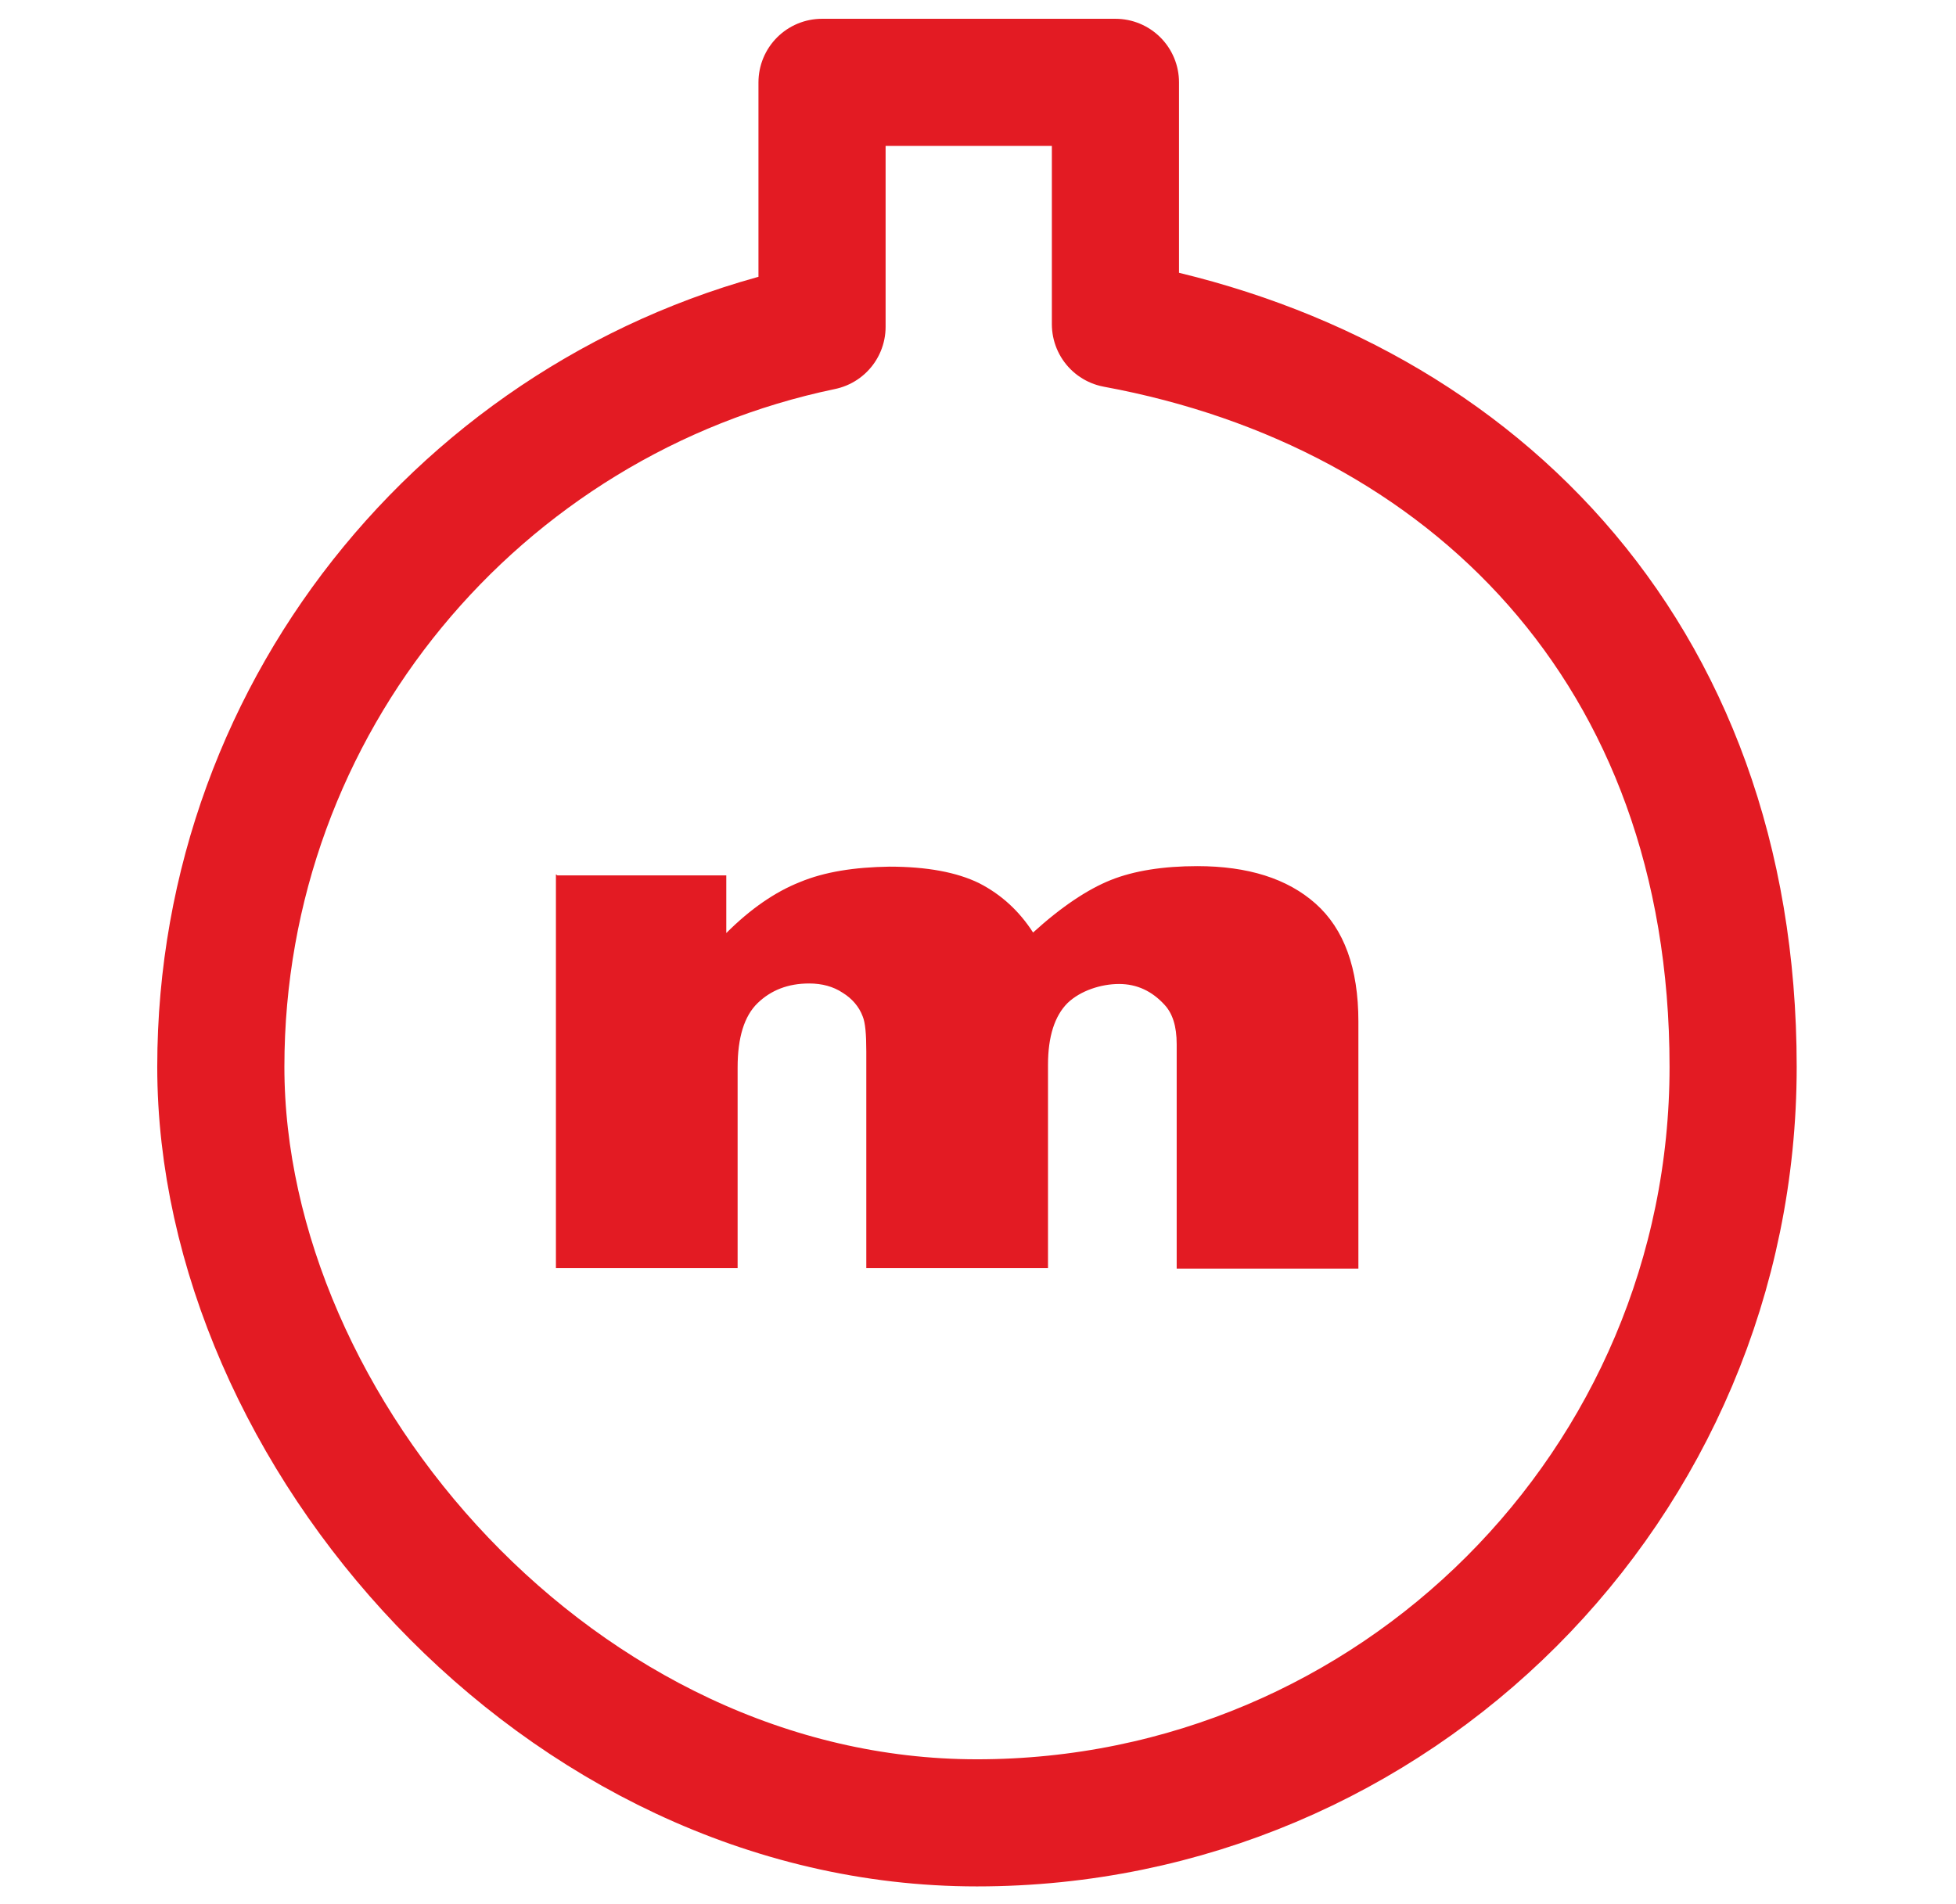
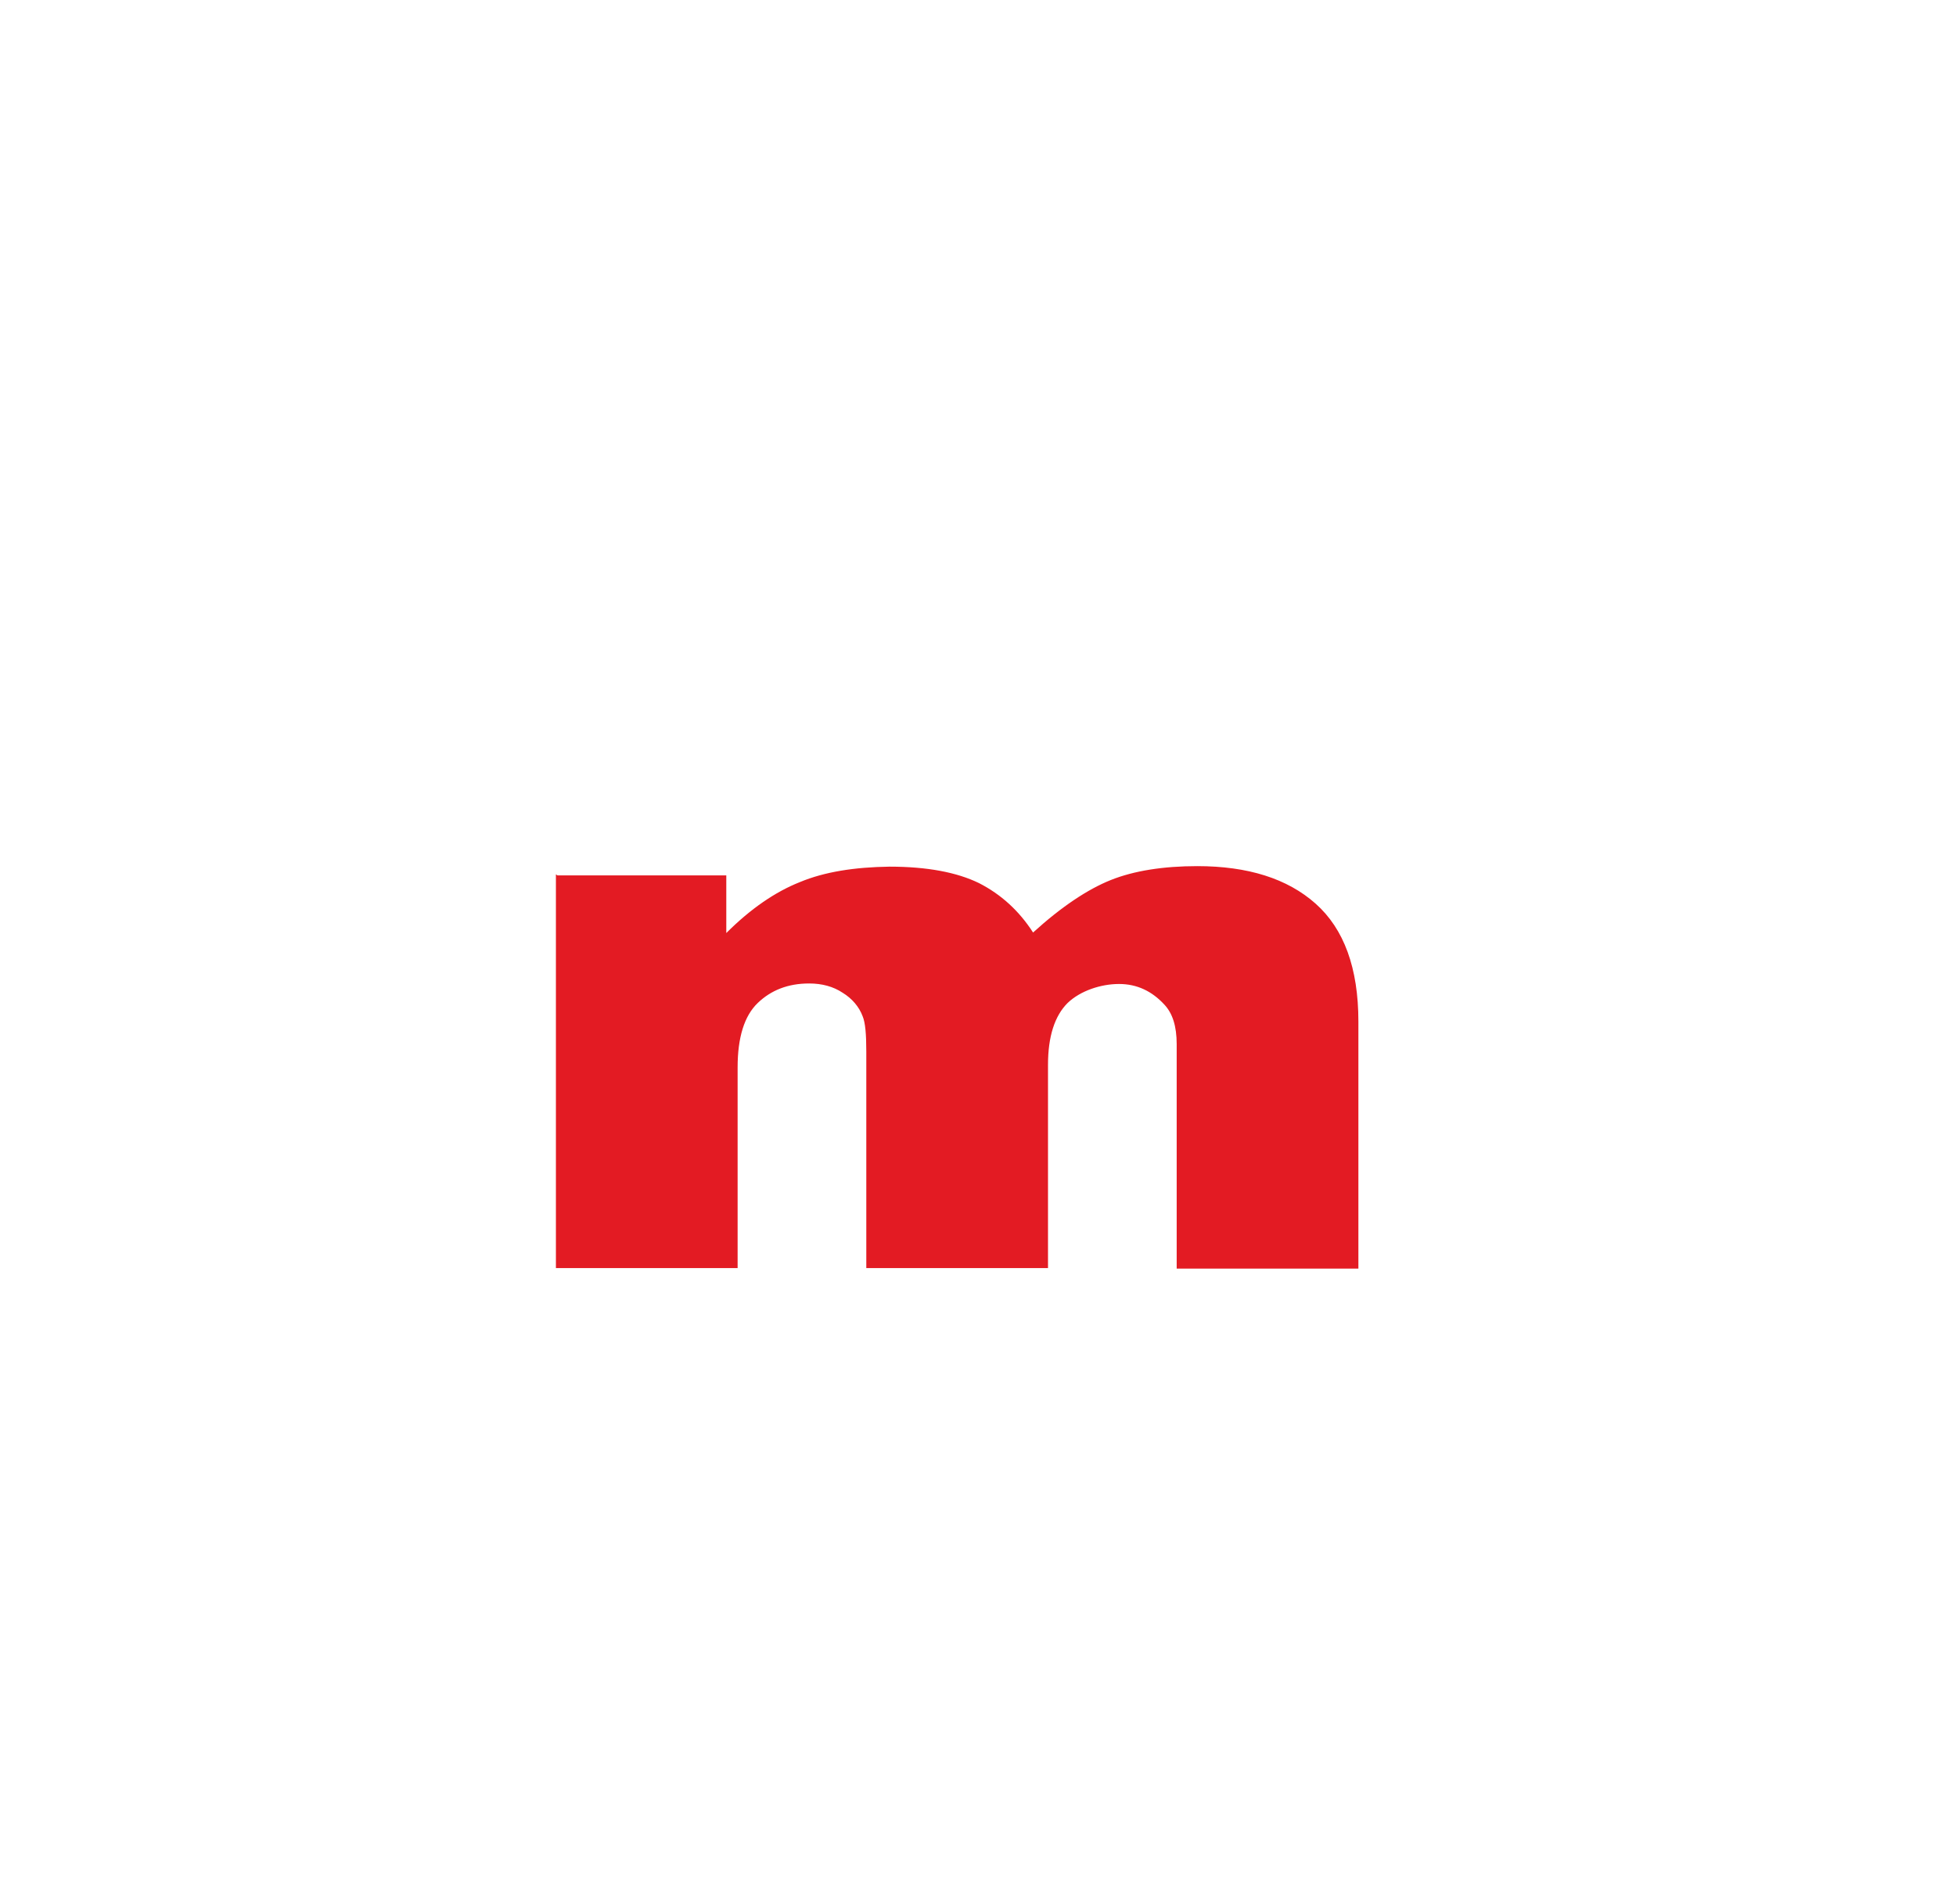
<svg xmlns="http://www.w3.org/2000/svg" id="a" data-name="Layer 1" viewBox="0 0 380 370">
  <defs>
    <style>
      .b {
        fill: none;
        stroke: #e31b23;
        stroke-linejoin: round;
        stroke-width: 24.7px;
      }

      .c {
        fill: #e31b23;
      }
    </style>
  </defs>
  <path class="c" d="M108.3,170.1h32.8v11.2c4.7-4.7,9.5-8,14.3-9.9,4.8-2,10.6-2.9,17.4-3,7.3,0,13.1,1.1,17.4,3.2,4.3,2.2,7.8,5.4,10.5,9.6,5.5-5,10.6-8.4,15.1-10.2,4.5-1.8,10.2-2.7,16.8-2.7,9.8,0,17.5,2.4,23,7.3,5.5,4.9,8.3,12.5,8.3,22.9v48s-35.3,0-35.3,0v-43.6c0-3.5-.8-6-2.4-7.7-2.4-2.6-5.3-4-8.8-4s-7.5,1.3-10,3.7c-2.5,2.5-3.8,6.5-3.8,12v39.5s-35.3,0-35.3,0v-42.1c0-3.4-.2-5.6-.7-6.8-.7-1.9-2.1-3.5-3.9-4.6-1.8-1.2-4-1.8-6.5-1.8-4.1,0-7.4,1.3-10,3.8s-3.9,6.7-3.9,12.5v39s-35.3,0-35.3,0v-76.5Z" />
-   <path class="b" d="M216.7,62.9V16h-57v47.5c-66.7,13.9-116.8,73-116.8,143.8s65.8,146.9,146.9,146.9,146.9-65.8,146.9-146.9-51.7-131.7-120-144.3Z" />
</svg>